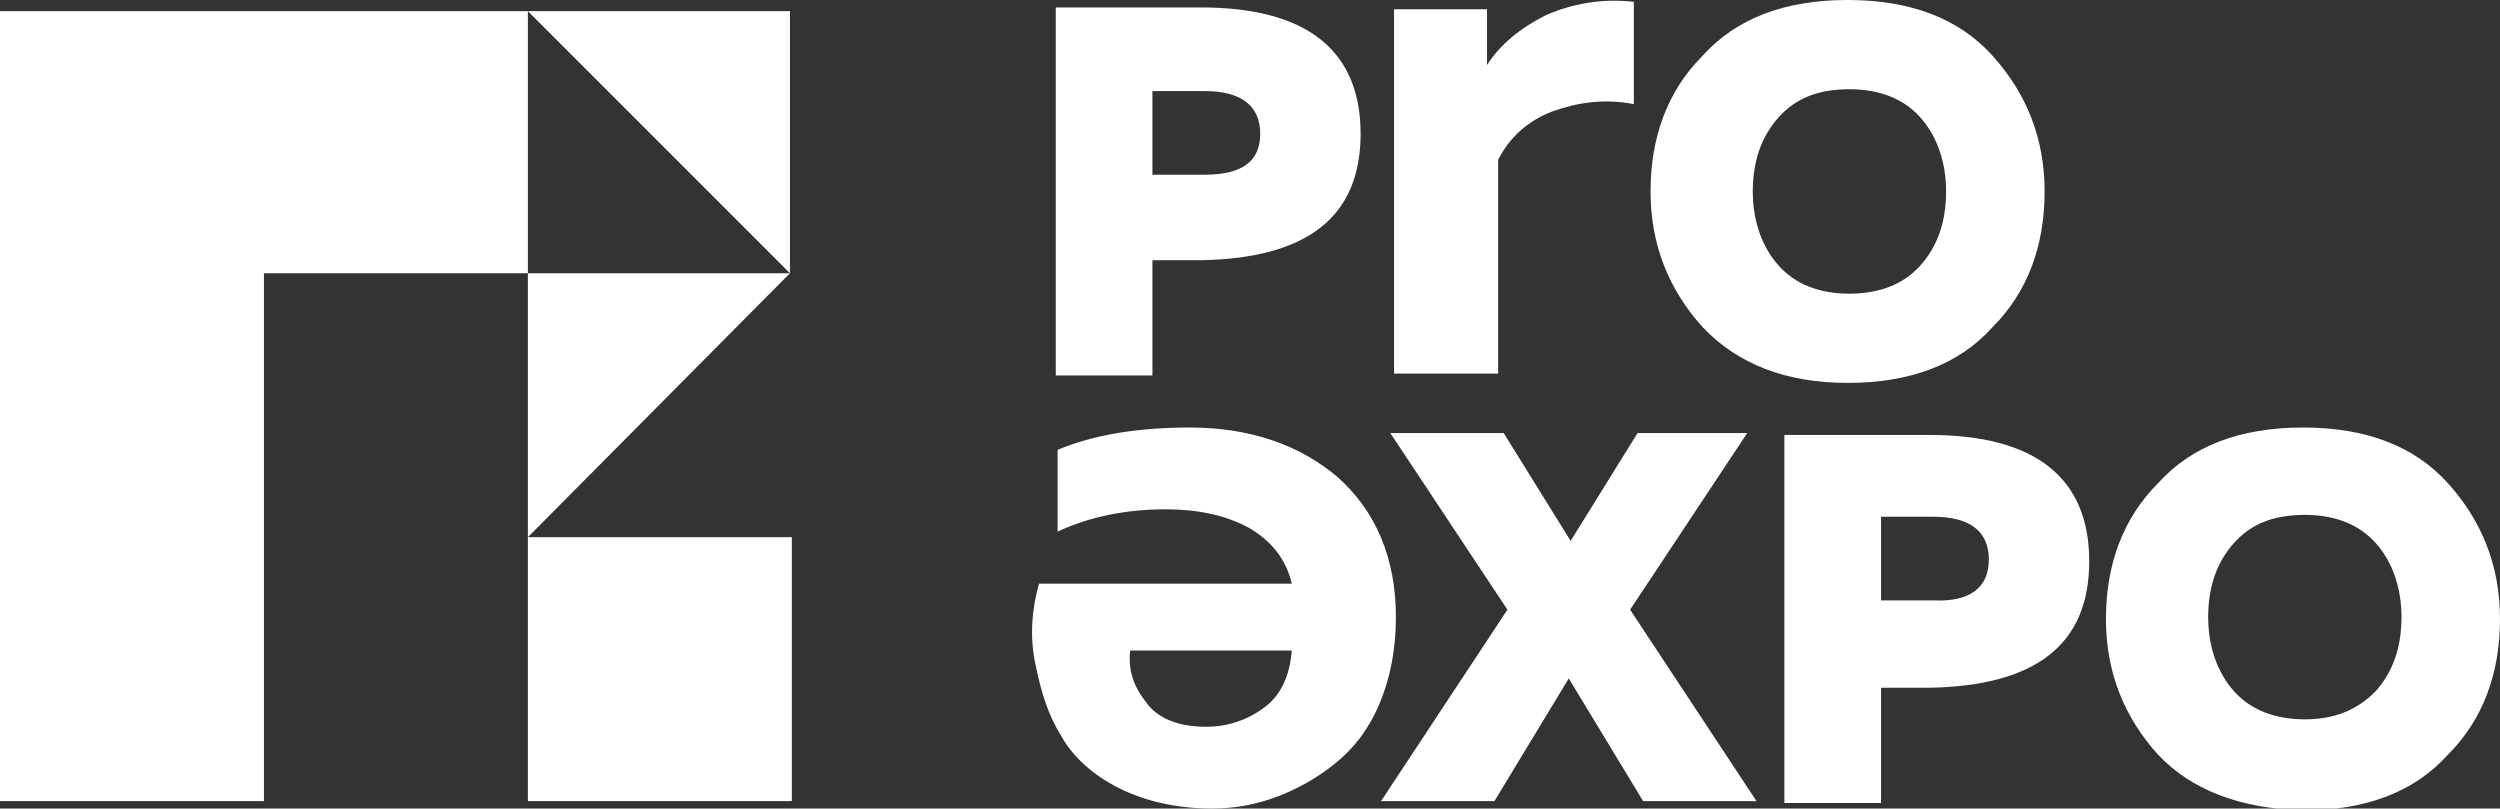
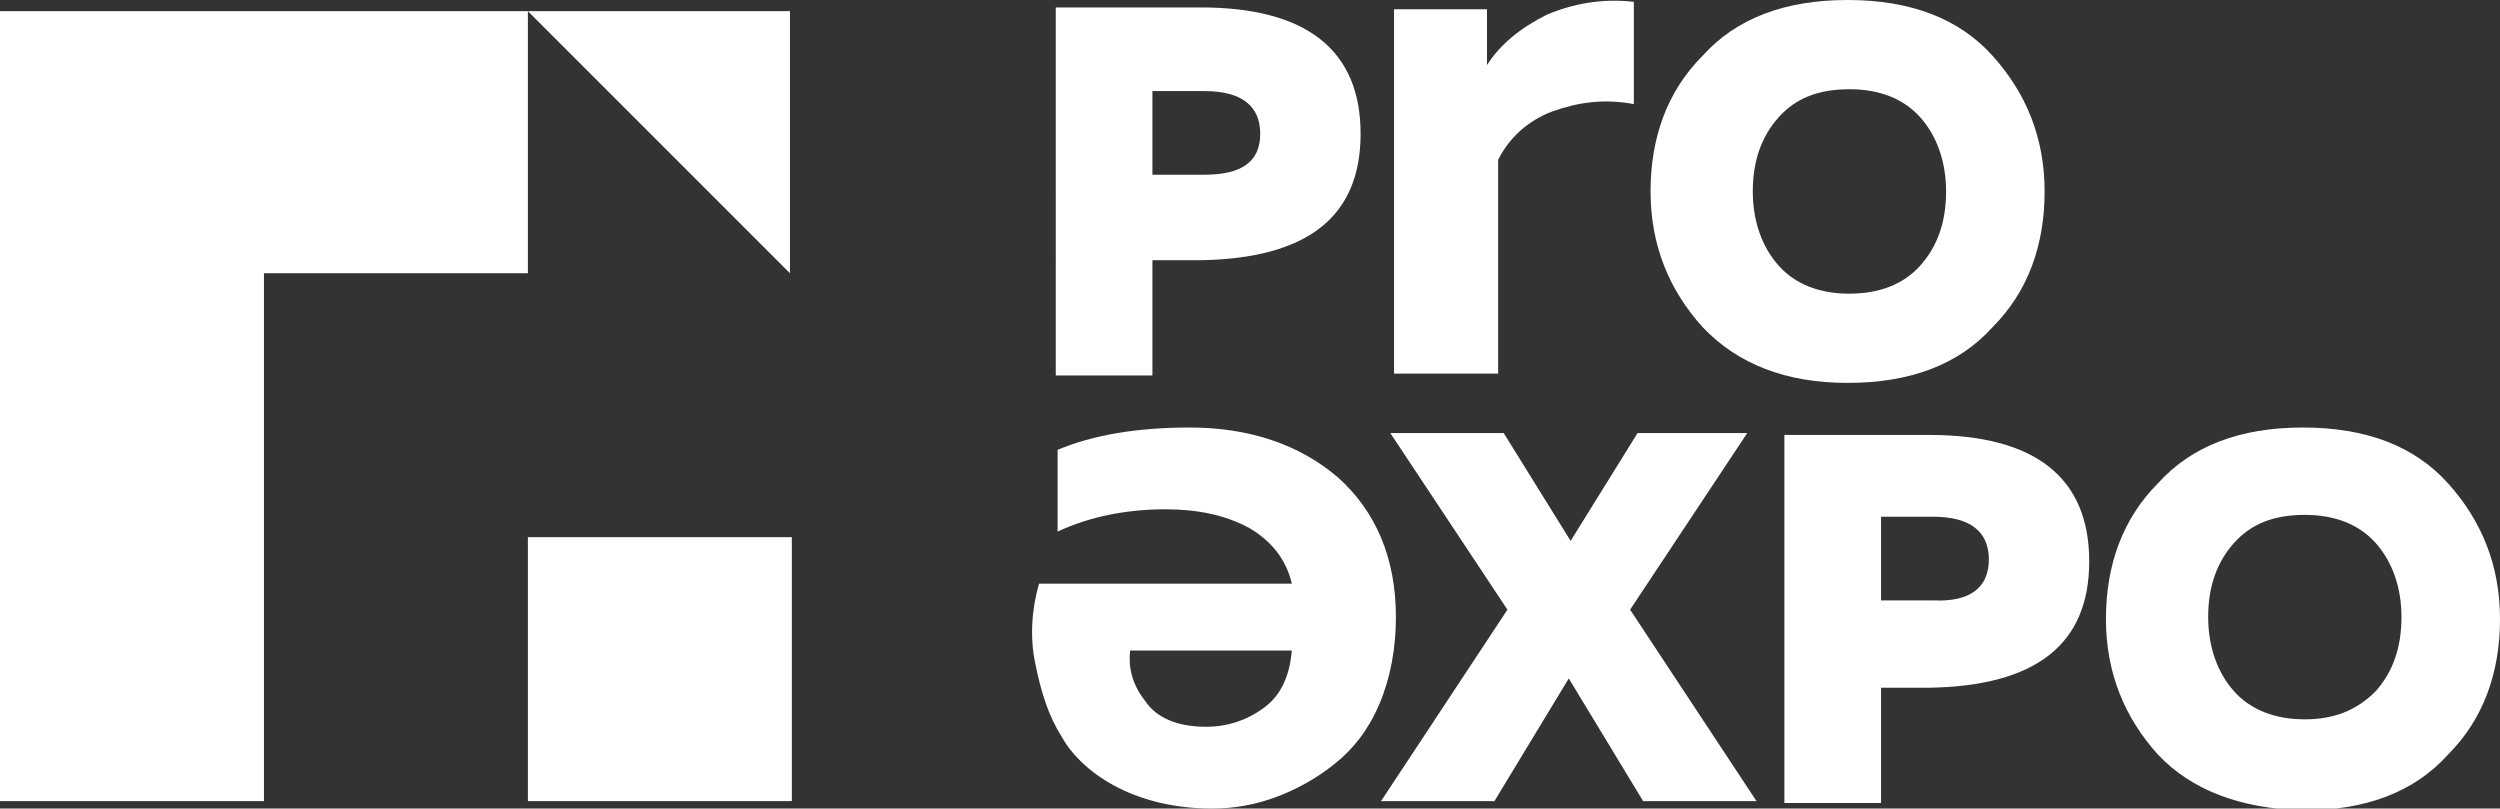
<svg xmlns="http://www.w3.org/2000/svg" version="1.1" id="Layer_1" x="0px" y="0px" viewBox="0 0 134.5 43.5" style="enable-background:new 0 0 134.5 43.5;" xml:space="preserve">
  <rect x="0" y="0" width="134.5" height="43.5" fill="#333333" stroke="none" />
  <style type="text/css"> .st0{fill:#FFFFFF;} </style>
  <g>
    <g>
      <g>
        <g>
          <g>
            <path class="st0" d="M80,3.5c0.7-1.1,1.8-2,3.2-2.7c1.4-0.6,3-0.9,4.7-0.7v5.5c-1.6-0.3-3-0.1-4.4,0.4 c-1.3,0.5-2.3,1.4-2.9,2.6v11.5H75V0.5h5V3.5z" />
          </g>
          <path class="st0" d="M56.8,0.4h7.8c5.7,0,8.6,2.3,8.6,6.8s-2.9,6.7-8.6,6.8H62v6.2h-5.2V0.4z M67.8,7.2c0-1.5-1-2.3-3-2.3H62 v4.5h2.8C66.8,9.4,67.8,8.7,67.8,7.2z" />
          <path class="st0" d="M91.6,17.6c-1.8-2-2.8-4.4-2.8-7.3s0.9-5.4,2.8-7.3c1.8-2,4.4-3,7.8-3s6,1,7.8,3s2.8,4.4,2.8,7.3 s-0.9,5.4-2.8,7.3c-1.8,2-4.4,3-7.8,3C96.1,20.6,93.5,19.6,91.6,17.6z M103.3,14.3c0.9-1,1.4-2.3,1.4-4c0-1.6-0.5-3-1.4-4 s-2.2-1.5-3.8-1.5c-1.7,0-2.9,0.5-3.8,1.5s-1.4,2.3-1.4,4c0,1.6,0.5,3,1.4,4s2.2,1.5,3.8,1.5C101.1,15.8,102.4,15.3,103.3,14.3z " />
        </g>
        <g>
          <path class="st0" d="M75.1,33.2c0,1.7-0.3,3.3-0.9,4.7s-1.4,2.4-2.4,3.2s-2.1,1.4-3.2,1.8c-1.1,0.4-2.2,0.6-3.4,0.6 c-1.9,0-3.6-0.4-5-1.1c-1.4-0.7-2.5-1.7-3.1-2.8c-0.7-1.1-1.1-2.4-1.4-3.9c-0.3-1.4-0.2-2.9,0.2-4.3h13.6 c-0.3-1.3-1.1-2.3-2.3-3c-1.3-0.7-2.8-1-4.5-1c-2.1,0-4.1,0.4-5.8,1.2v-4.4c1.9-0.8,4.3-1.2,7.1-1.2c3.2,0,5.9,0.9,8,2.7 C74,27.5,75.1,30,75.1,33.2z M60.8,35c-0.1,0.9,0.1,1.8,0.8,2.7c0.6,0.9,1.7,1.4,3.3,1.4c1.2,0,2.3-0.4,3.2-1.1 c0.9-0.7,1.3-1.8,1.4-3C69.5,35,60.8,35,60.8,35z" />
          <path class="st0" d="M80.4,43.1h-6.1l6.8-10.3l-6.3-9.5h6.1l3.6,5.8l3.6-5.8H94l-6.3,9.5l6.8,10.3h-6.1l-4-6.6L80.4,43.1z" />
          <path class="st0" d="M96,23.4h7.8c5.7,0,8.6,2.3,8.6,6.8s-2.9,6.7-8.6,6.8h-2.6v6.2H96V23.4z M107,30.1c0-1.5-1-2.3-3-2.3h-2.8 v4.5h2.8C106,32.4,107,31.6,107,30.1z" />
          <path class="st0" d="M116.1,40.6c-1.8-2-2.8-4.4-2.8-7.3s0.9-5.4,2.8-7.3c1.8-2,4.4-3,7.8-3s6,1,7.8,3s2.8,4.4,2.8,7.3 s-0.9,5.4-2.8,7.3c-1.8,2-4.4,3-7.8,3C120.5,43.5,117.9,42.5,116.1,40.6z M127.8,37.2c0.9-1,1.4-2.3,1.4-4c0-1.6-0.5-3-1.4-4 s-2.2-1.5-3.8-1.5c-1.7,0-2.9,0.5-3.8,1.5s-1.4,2.3-1.4,4c0,1.6,0.5,3,1.4,4s2.2,1.5,3.8,1.5S126.8,38.2,127.8,37.2z" />
        </g>
      </g>
    </g>
    <g>
      <rect x="28.4" y="28.9" class="st0" width="14.2" height="14.2" />
-       <polygon class="st0" points="28.4,14.7 28.4,28.9 42.5,14.7 " />
      <polygon class="st0" points="42.5,0.6 28.4,0.6 42.5,14.7 " />
      <polygon class="st0" points="0,0.6 0,43.1 14.2,43.1 14.2,14.7 28.4,14.7 28.4,0.6 " />
    </g>
  </g>
</svg>